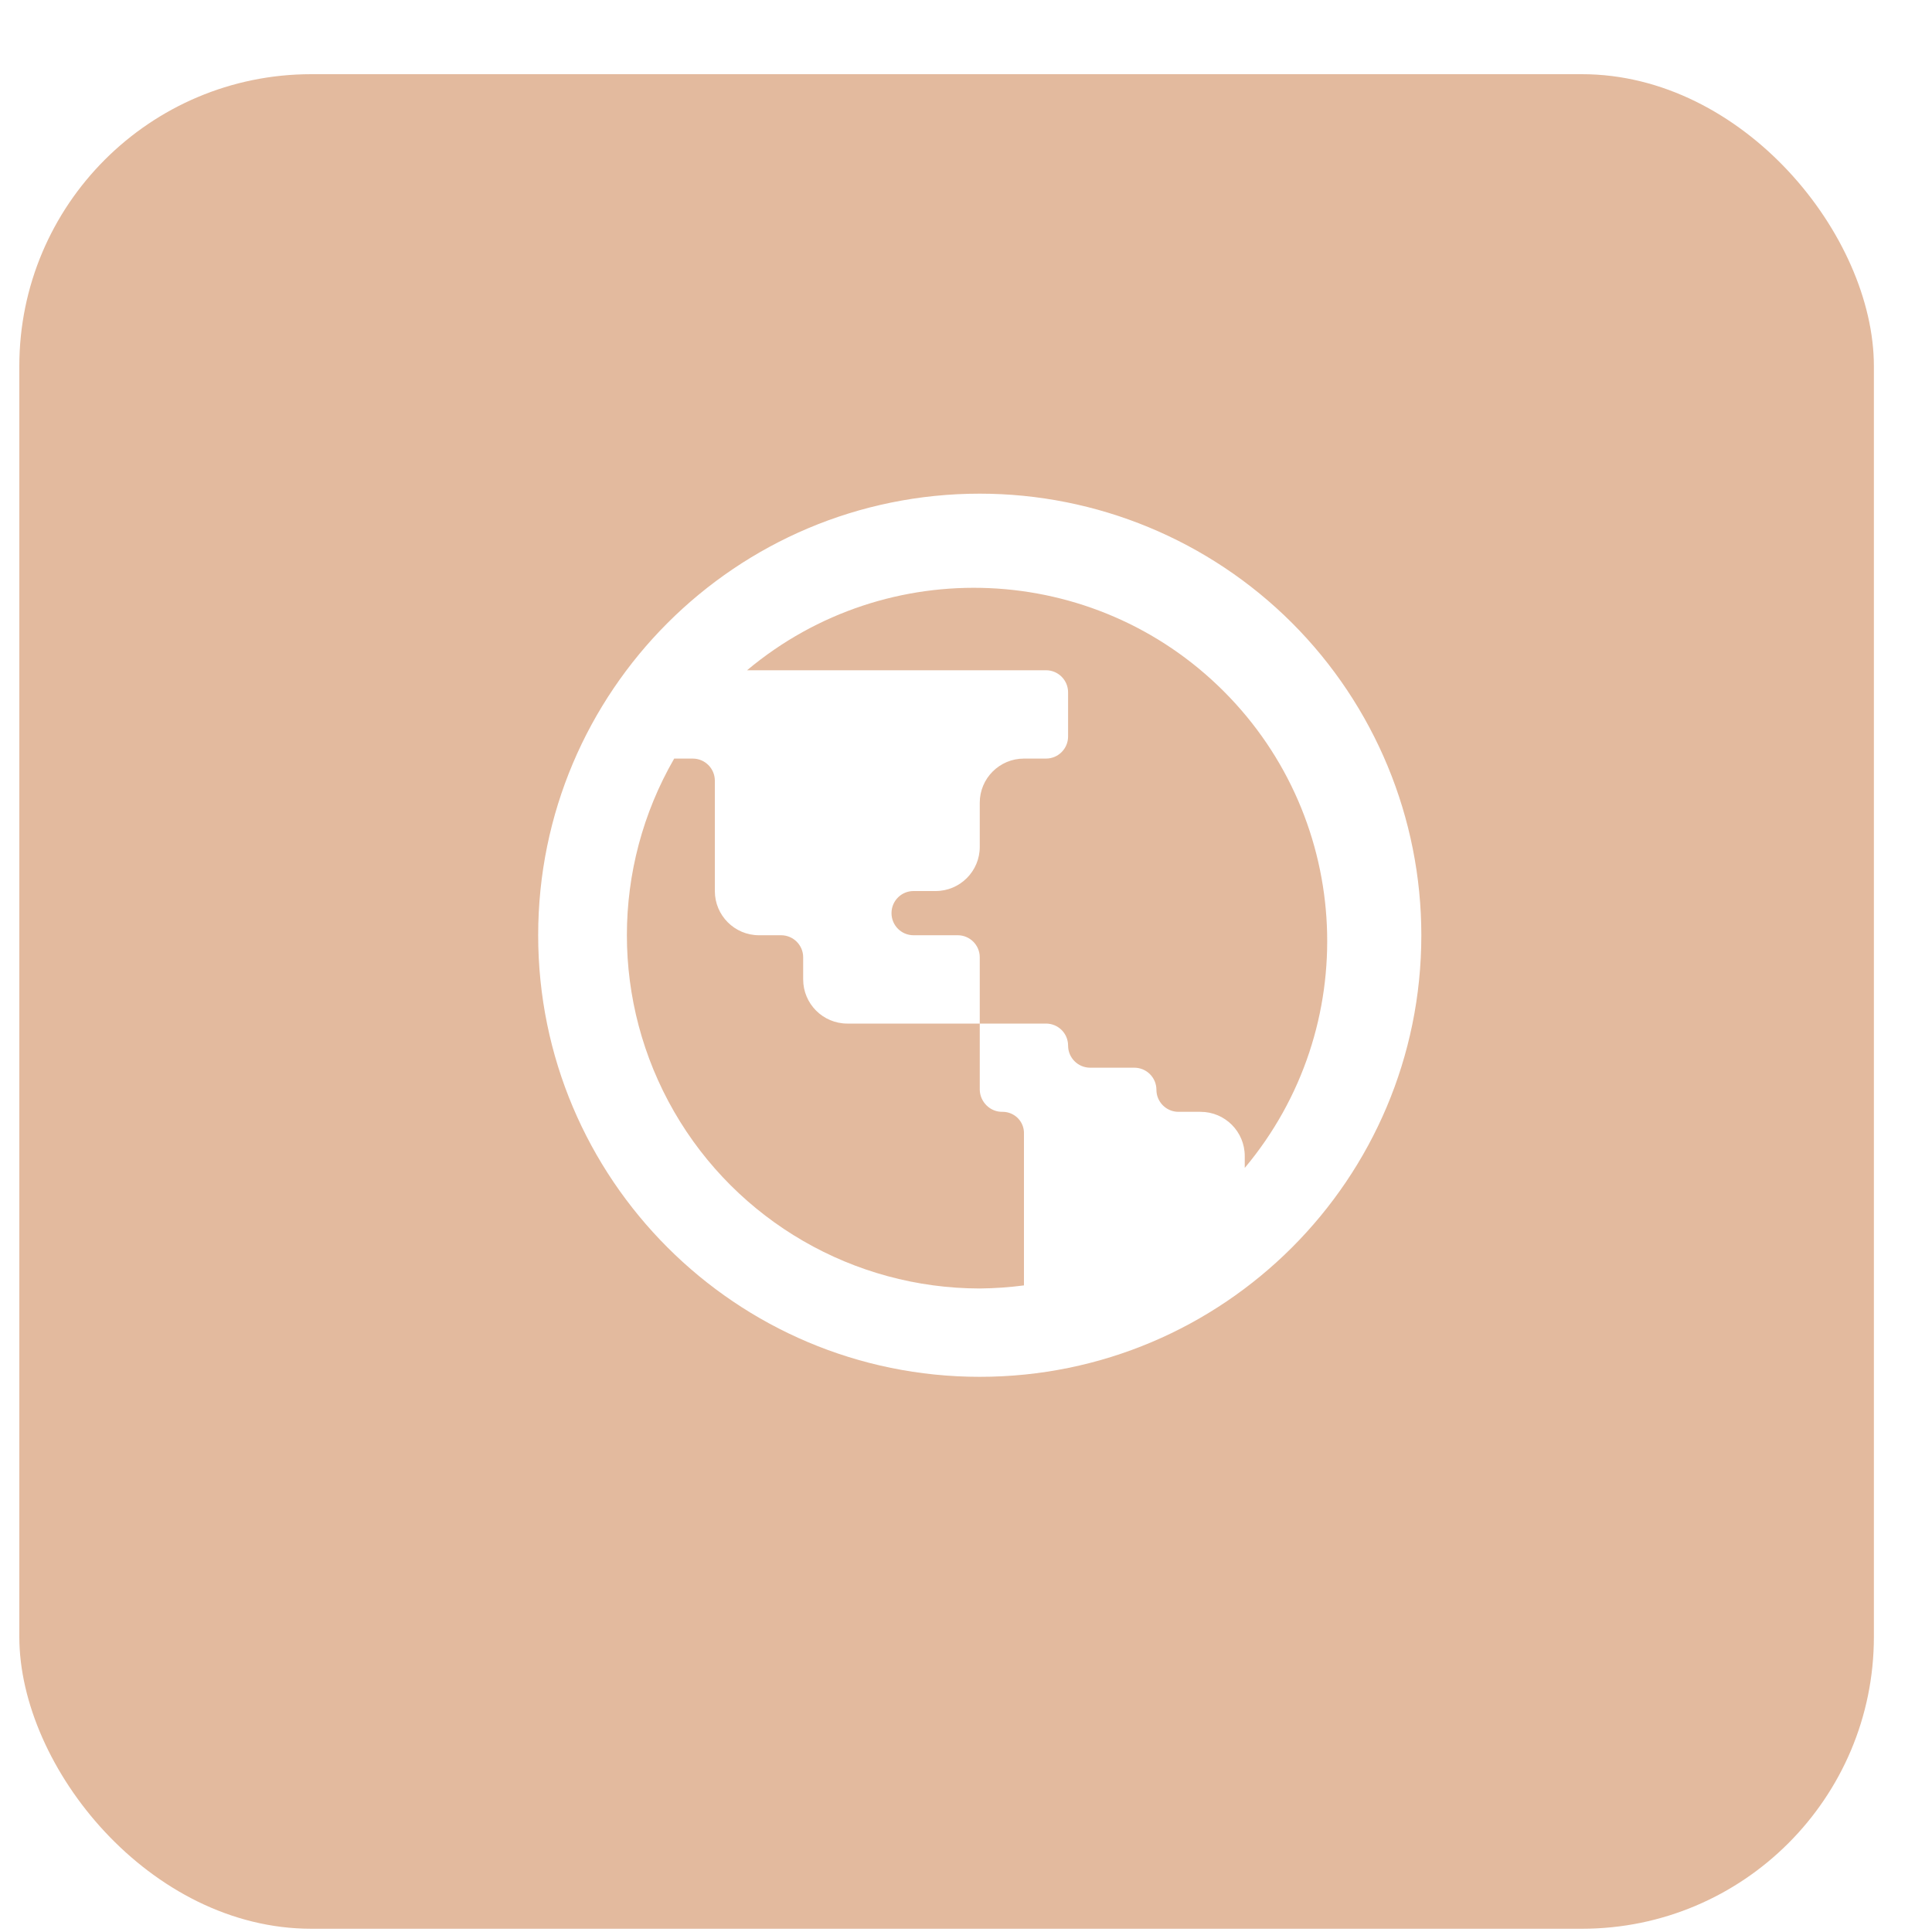
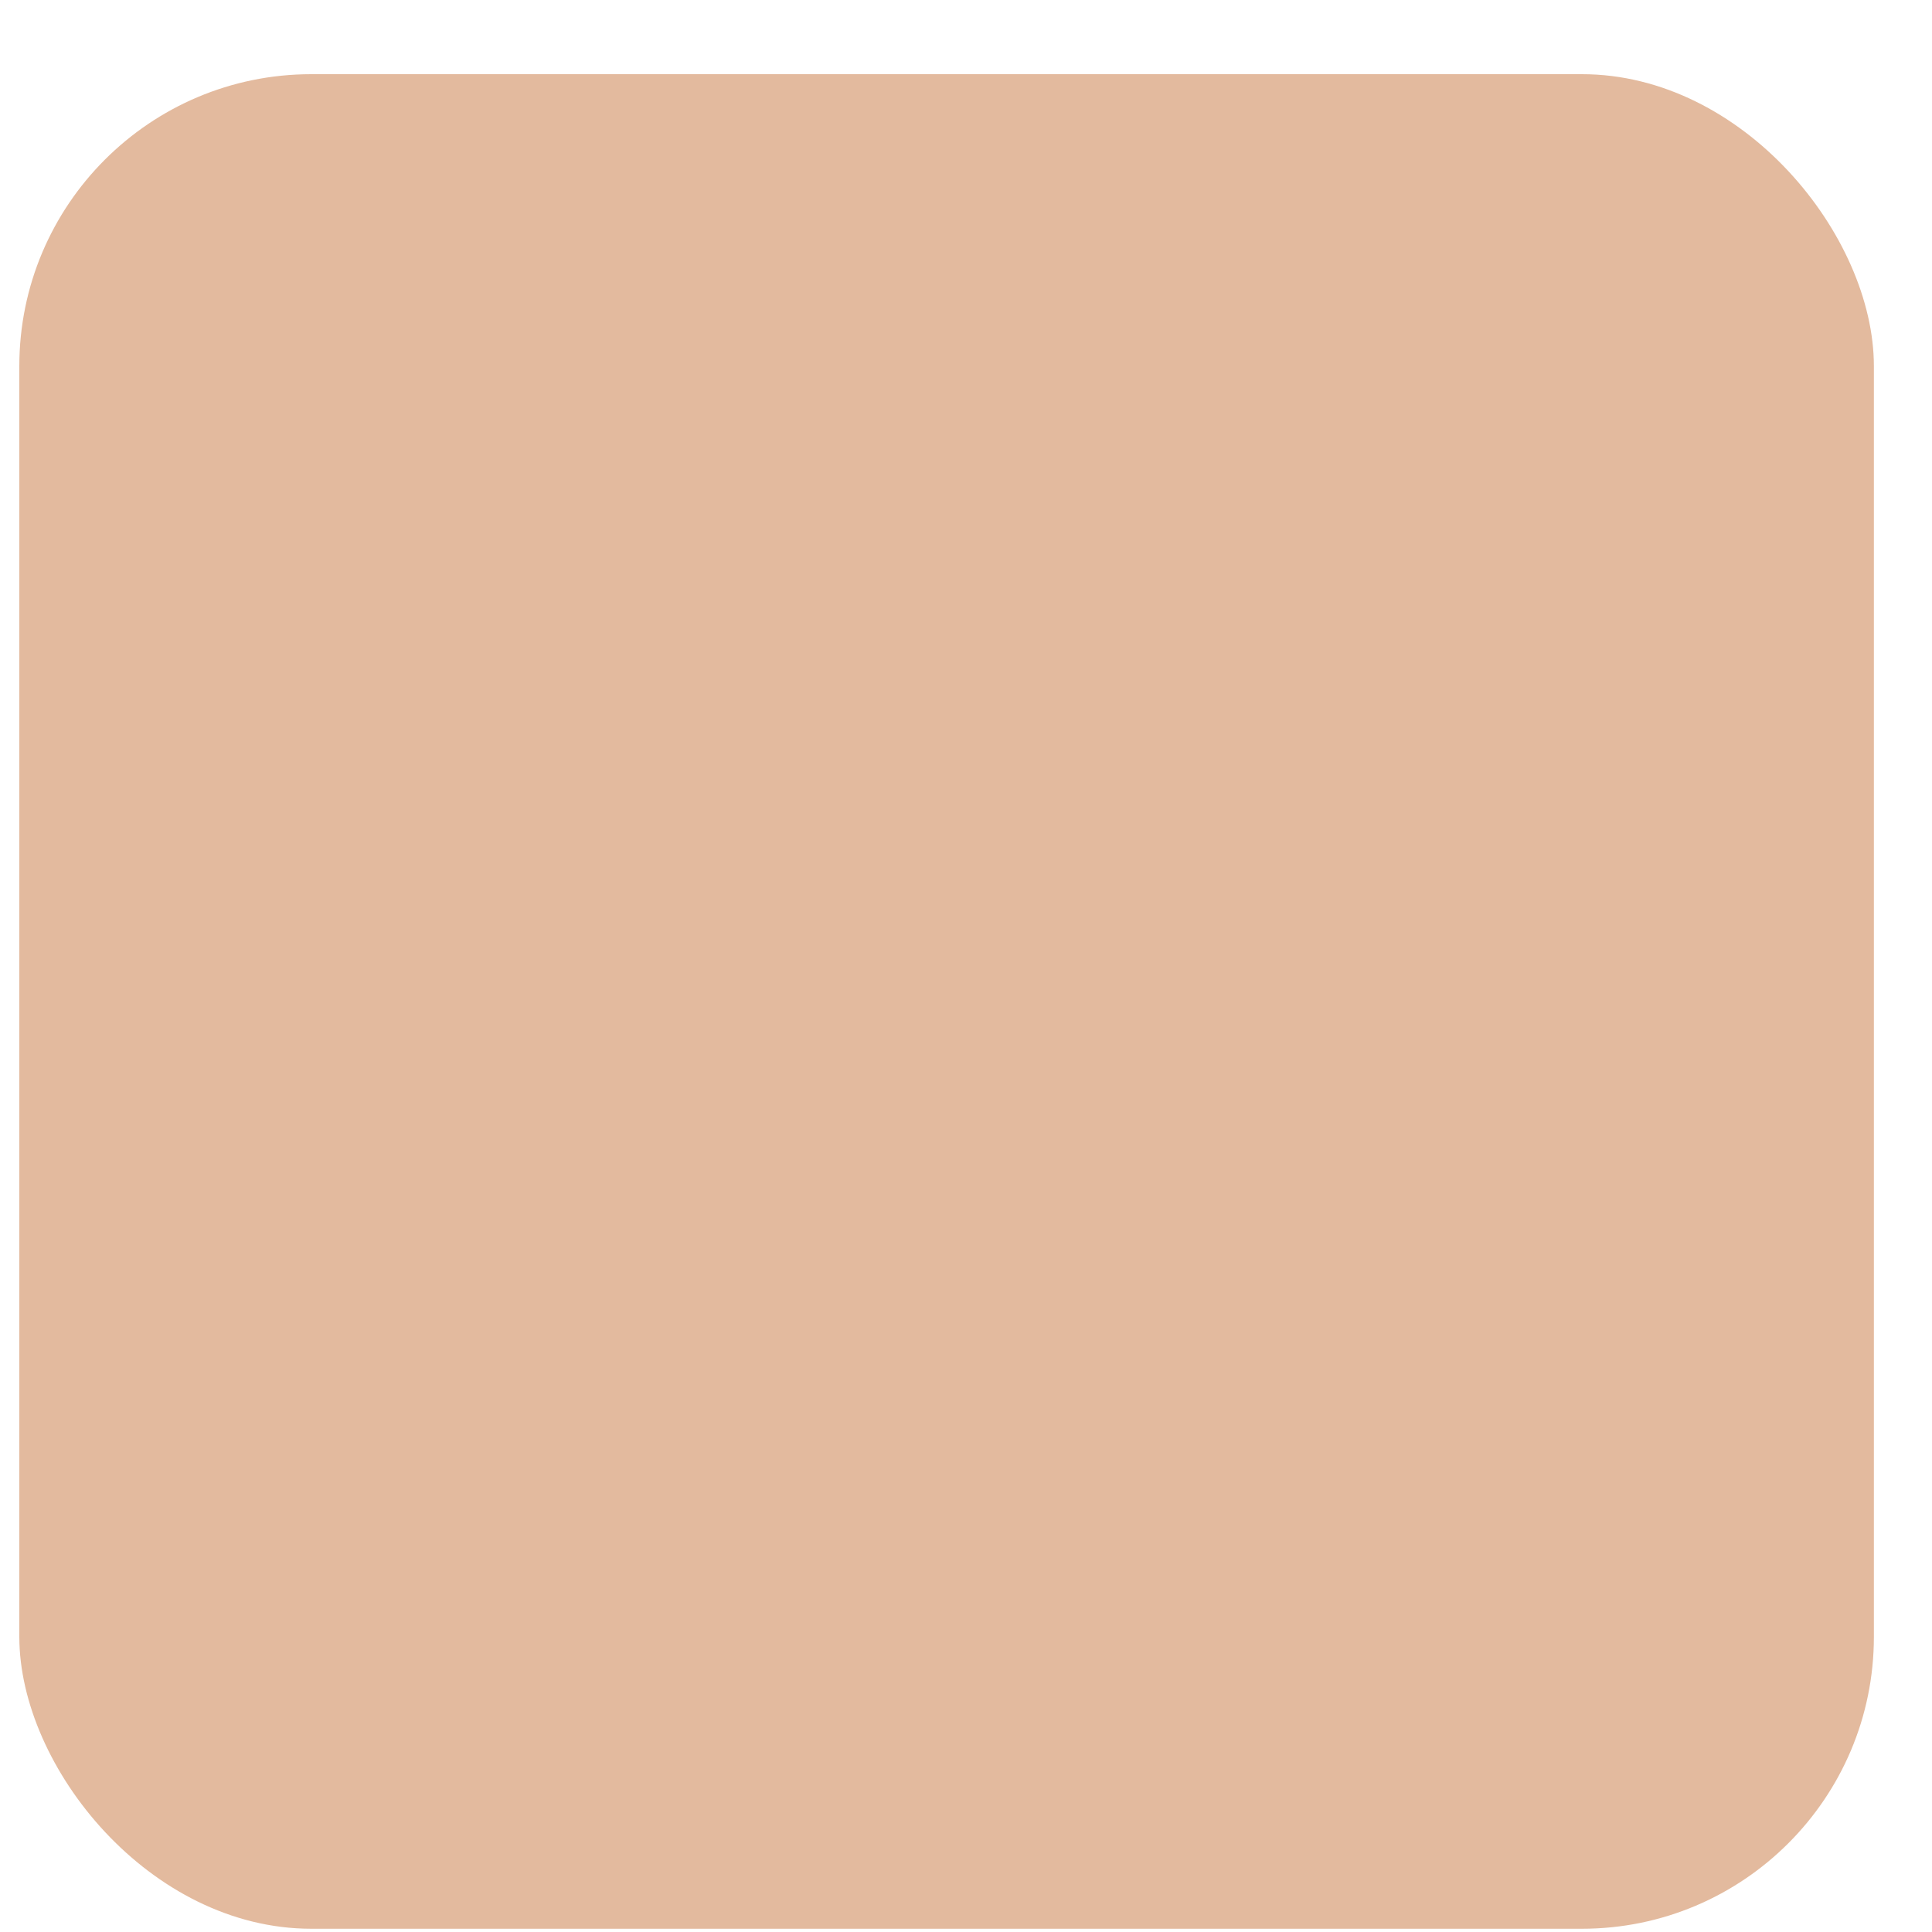
<svg xmlns="http://www.w3.org/2000/svg" width="25" height="25" viewBox="0 0 25 25" fill="none">
  <g filter="url(#filter0_i_124_344)">
    <rect x="0.25" y="0.96" width="23.998" height="23.998" rx="3.778" fill="#E3BA9E" />
  </g>
  <g clip-path="url(#clip0_124_344)">
-     <path d="M12.678 6.388C9.523 6.388 6.964 8.946 6.964 12.102C6.964 15.257 9.523 17.816 12.678 17.816C15.834 17.816 18.392 15.257 18.392 12.102C18.392 10.586 17.79 9.133 16.719 8.061C15.647 6.99 14.194 6.388 12.678 6.388ZM16.107 15.113V14.959C16.107 14.643 15.851 14.387 15.535 14.387H15.249C15.092 14.387 14.964 14.259 14.964 14.102C14.964 13.944 14.836 13.816 14.678 13.816H14.107C13.949 13.816 13.821 13.688 13.821 13.53C13.821 13.372 13.693 13.245 13.535 13.245H12.678V14.102C12.68 14.179 12.712 14.252 12.768 14.306C12.823 14.36 12.898 14.389 12.975 14.387C13.05 14.387 13.122 14.418 13.174 14.472C13.225 14.525 13.253 14.598 13.25 14.673V16.633C13.06 16.658 12.869 16.671 12.678 16.673C11.046 16.671 9.538 15.799 8.723 14.385C7.908 12.971 7.908 11.23 8.724 9.816H8.964C9.122 9.816 9.25 9.944 9.25 10.102V11.53C9.25 11.846 9.506 12.102 9.821 12.102H10.107C10.265 12.102 10.393 12.23 10.393 12.387V12.673C10.393 12.989 10.649 13.245 10.964 13.245H12.678V12.387C12.678 12.23 12.55 12.102 12.393 12.102H11.821C11.663 12.102 11.536 11.974 11.536 11.816C11.536 11.658 11.663 11.53 11.821 11.53H12.107C12.422 11.53 12.678 11.274 12.678 10.959V10.387C12.678 10.072 12.934 9.816 13.25 9.816H13.535C13.693 9.816 13.821 9.688 13.821 9.53V8.959C13.821 8.801 13.693 8.673 13.535 8.673H9.667C11.483 7.152 14.16 7.27 15.835 8.945C17.51 10.62 17.628 13.297 16.107 15.113Z" fill="white" />
+     <path d="M12.678 6.388C9.523 6.388 6.964 8.946 6.964 12.102C6.964 15.257 9.523 17.816 12.678 17.816C15.834 17.816 18.392 15.257 18.392 12.102C18.392 10.586 17.79 9.133 16.719 8.061C15.647 6.99 14.194 6.388 12.678 6.388ZM16.107 15.113V14.959C16.107 14.643 15.851 14.387 15.535 14.387H15.249C15.092 14.387 14.964 14.259 14.964 14.102C14.964 13.944 14.836 13.816 14.678 13.816H14.107C13.949 13.816 13.821 13.688 13.821 13.53C13.821 13.372 13.693 13.245 13.535 13.245H12.678V14.102C12.68 14.179 12.712 14.252 12.768 14.306C12.823 14.36 12.898 14.389 12.975 14.387C13.05 14.387 13.122 14.418 13.174 14.472C13.225 14.525 13.253 14.598 13.25 14.673V16.633C13.06 16.658 12.869 16.671 12.678 16.673C11.046 16.671 9.538 15.799 8.723 14.385C7.908 12.971 7.908 11.23 8.724 9.816H8.964C9.122 9.816 9.25 9.944 9.25 10.102V11.53C9.25 11.846 9.506 12.102 9.821 12.102H10.107C10.265 12.102 10.393 12.23 10.393 12.387V12.673H12.678V12.387C12.678 12.23 12.55 12.102 12.393 12.102H11.821C11.663 12.102 11.536 11.974 11.536 11.816C11.536 11.658 11.663 11.53 11.821 11.53H12.107C12.422 11.53 12.678 11.274 12.678 10.959V10.387C12.678 10.072 12.934 9.816 13.25 9.816H13.535C13.693 9.816 13.821 9.688 13.821 9.53V8.959C13.821 8.801 13.693 8.673 13.535 8.673H9.667C11.483 7.152 14.16 7.27 15.835 8.945C17.51 10.62 17.628 13.297 16.107 15.113Z" fill="white" />
  </g>
  <defs>
    <filter id="filter0_i_124_344" x="0.25" y="0.96" width="23.998" height="23.998" filterUnits="userSpaceOnUse" color-interpolation-filters="sRGB">
      <feFlood flood-opacity="0" result="BackgroundImageFix" />
      <feBlend mode="normal" in="SourceGraphic" in2="BackgroundImageFix" result="shape" />
      <feColorMatrix in="SourceAlpha" type="matrix" values="0 0 0 0 0 0 0 0 0 0 0 0 0 0 0 0 0 0 127 0" result="hardAlpha" />
      <feOffset />
      <feGaussianBlur stdDeviation="3.276" />
      <feComposite in2="hardAlpha" operator="arithmetic" k2="-1" k3="1" />
      <feColorMatrix type="matrix" values="0 0 0 0 1 0 0 0 0 1 0 0 0 0 1 0 0 0 0.66 0" />
      <feBlend mode="normal" in2="shape" result="effect1_innerShadow_124_344" />
    </filter>
    <clipPath id="clip0_124_344">
-       <rect width="13.713" height="13.713" fill="white" transform="translate(5.822 5.245)" />
-     </clipPath>
+       </clipPath>
  </defs>
</svg>